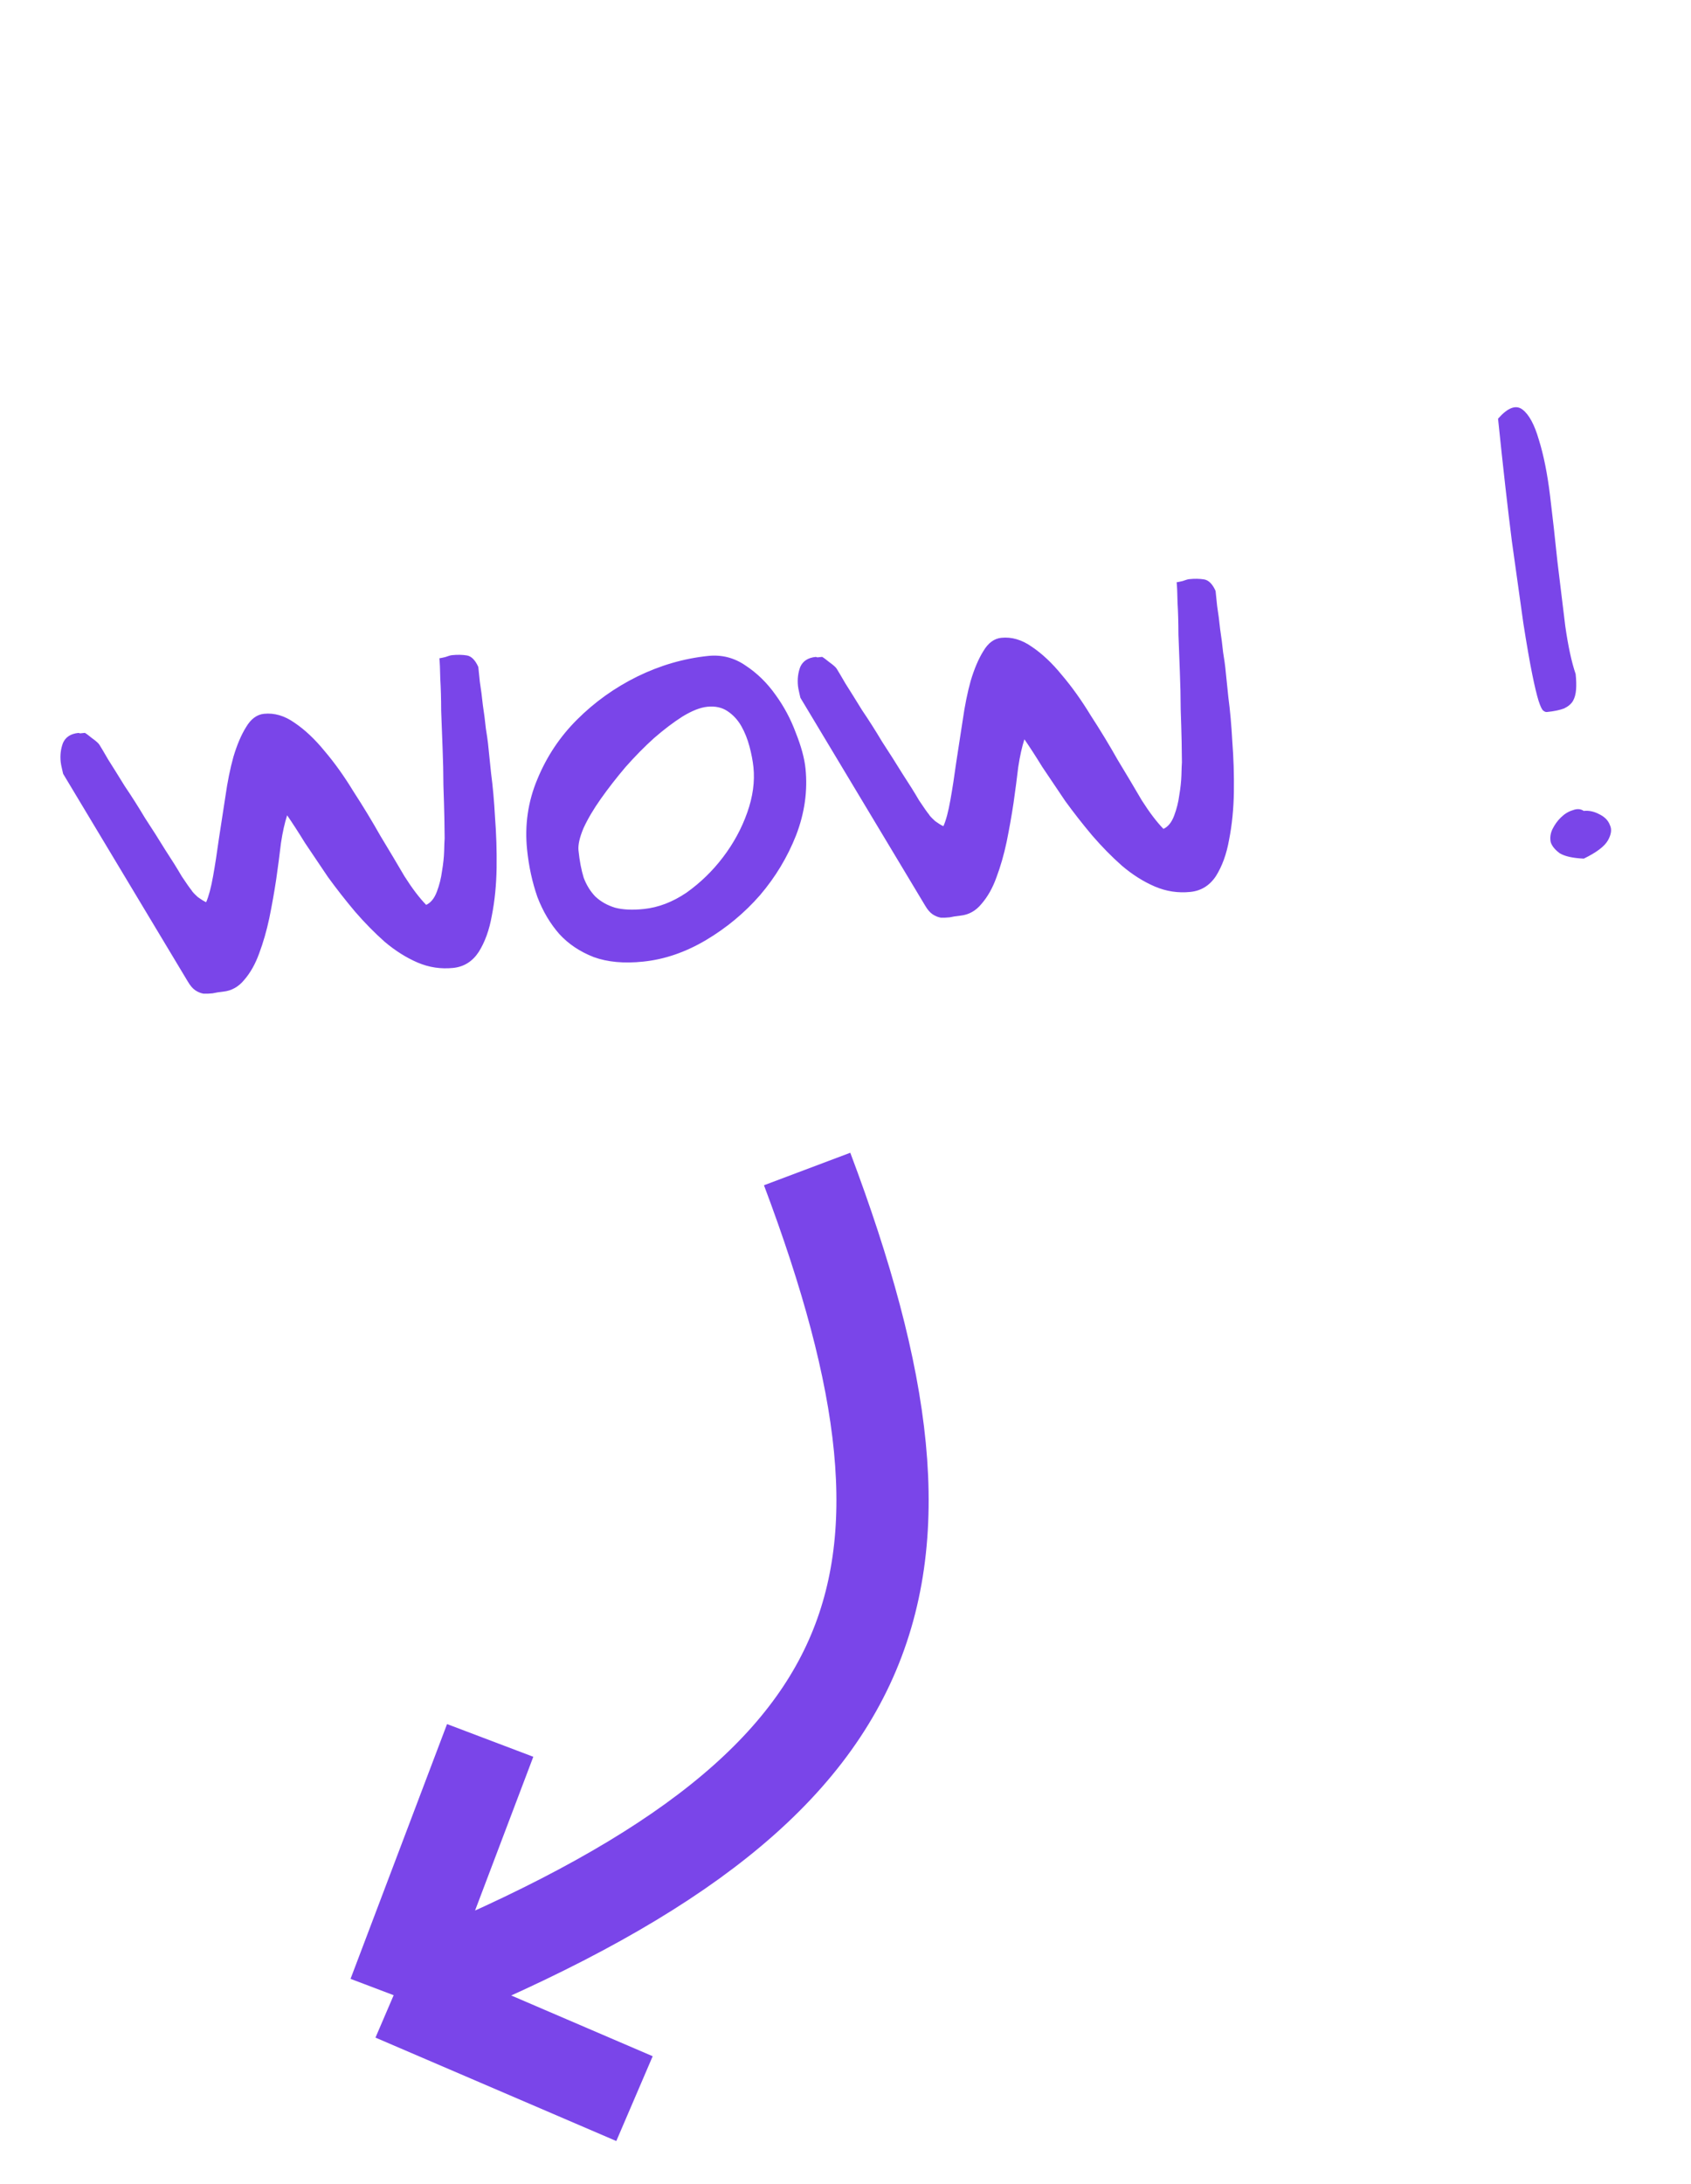
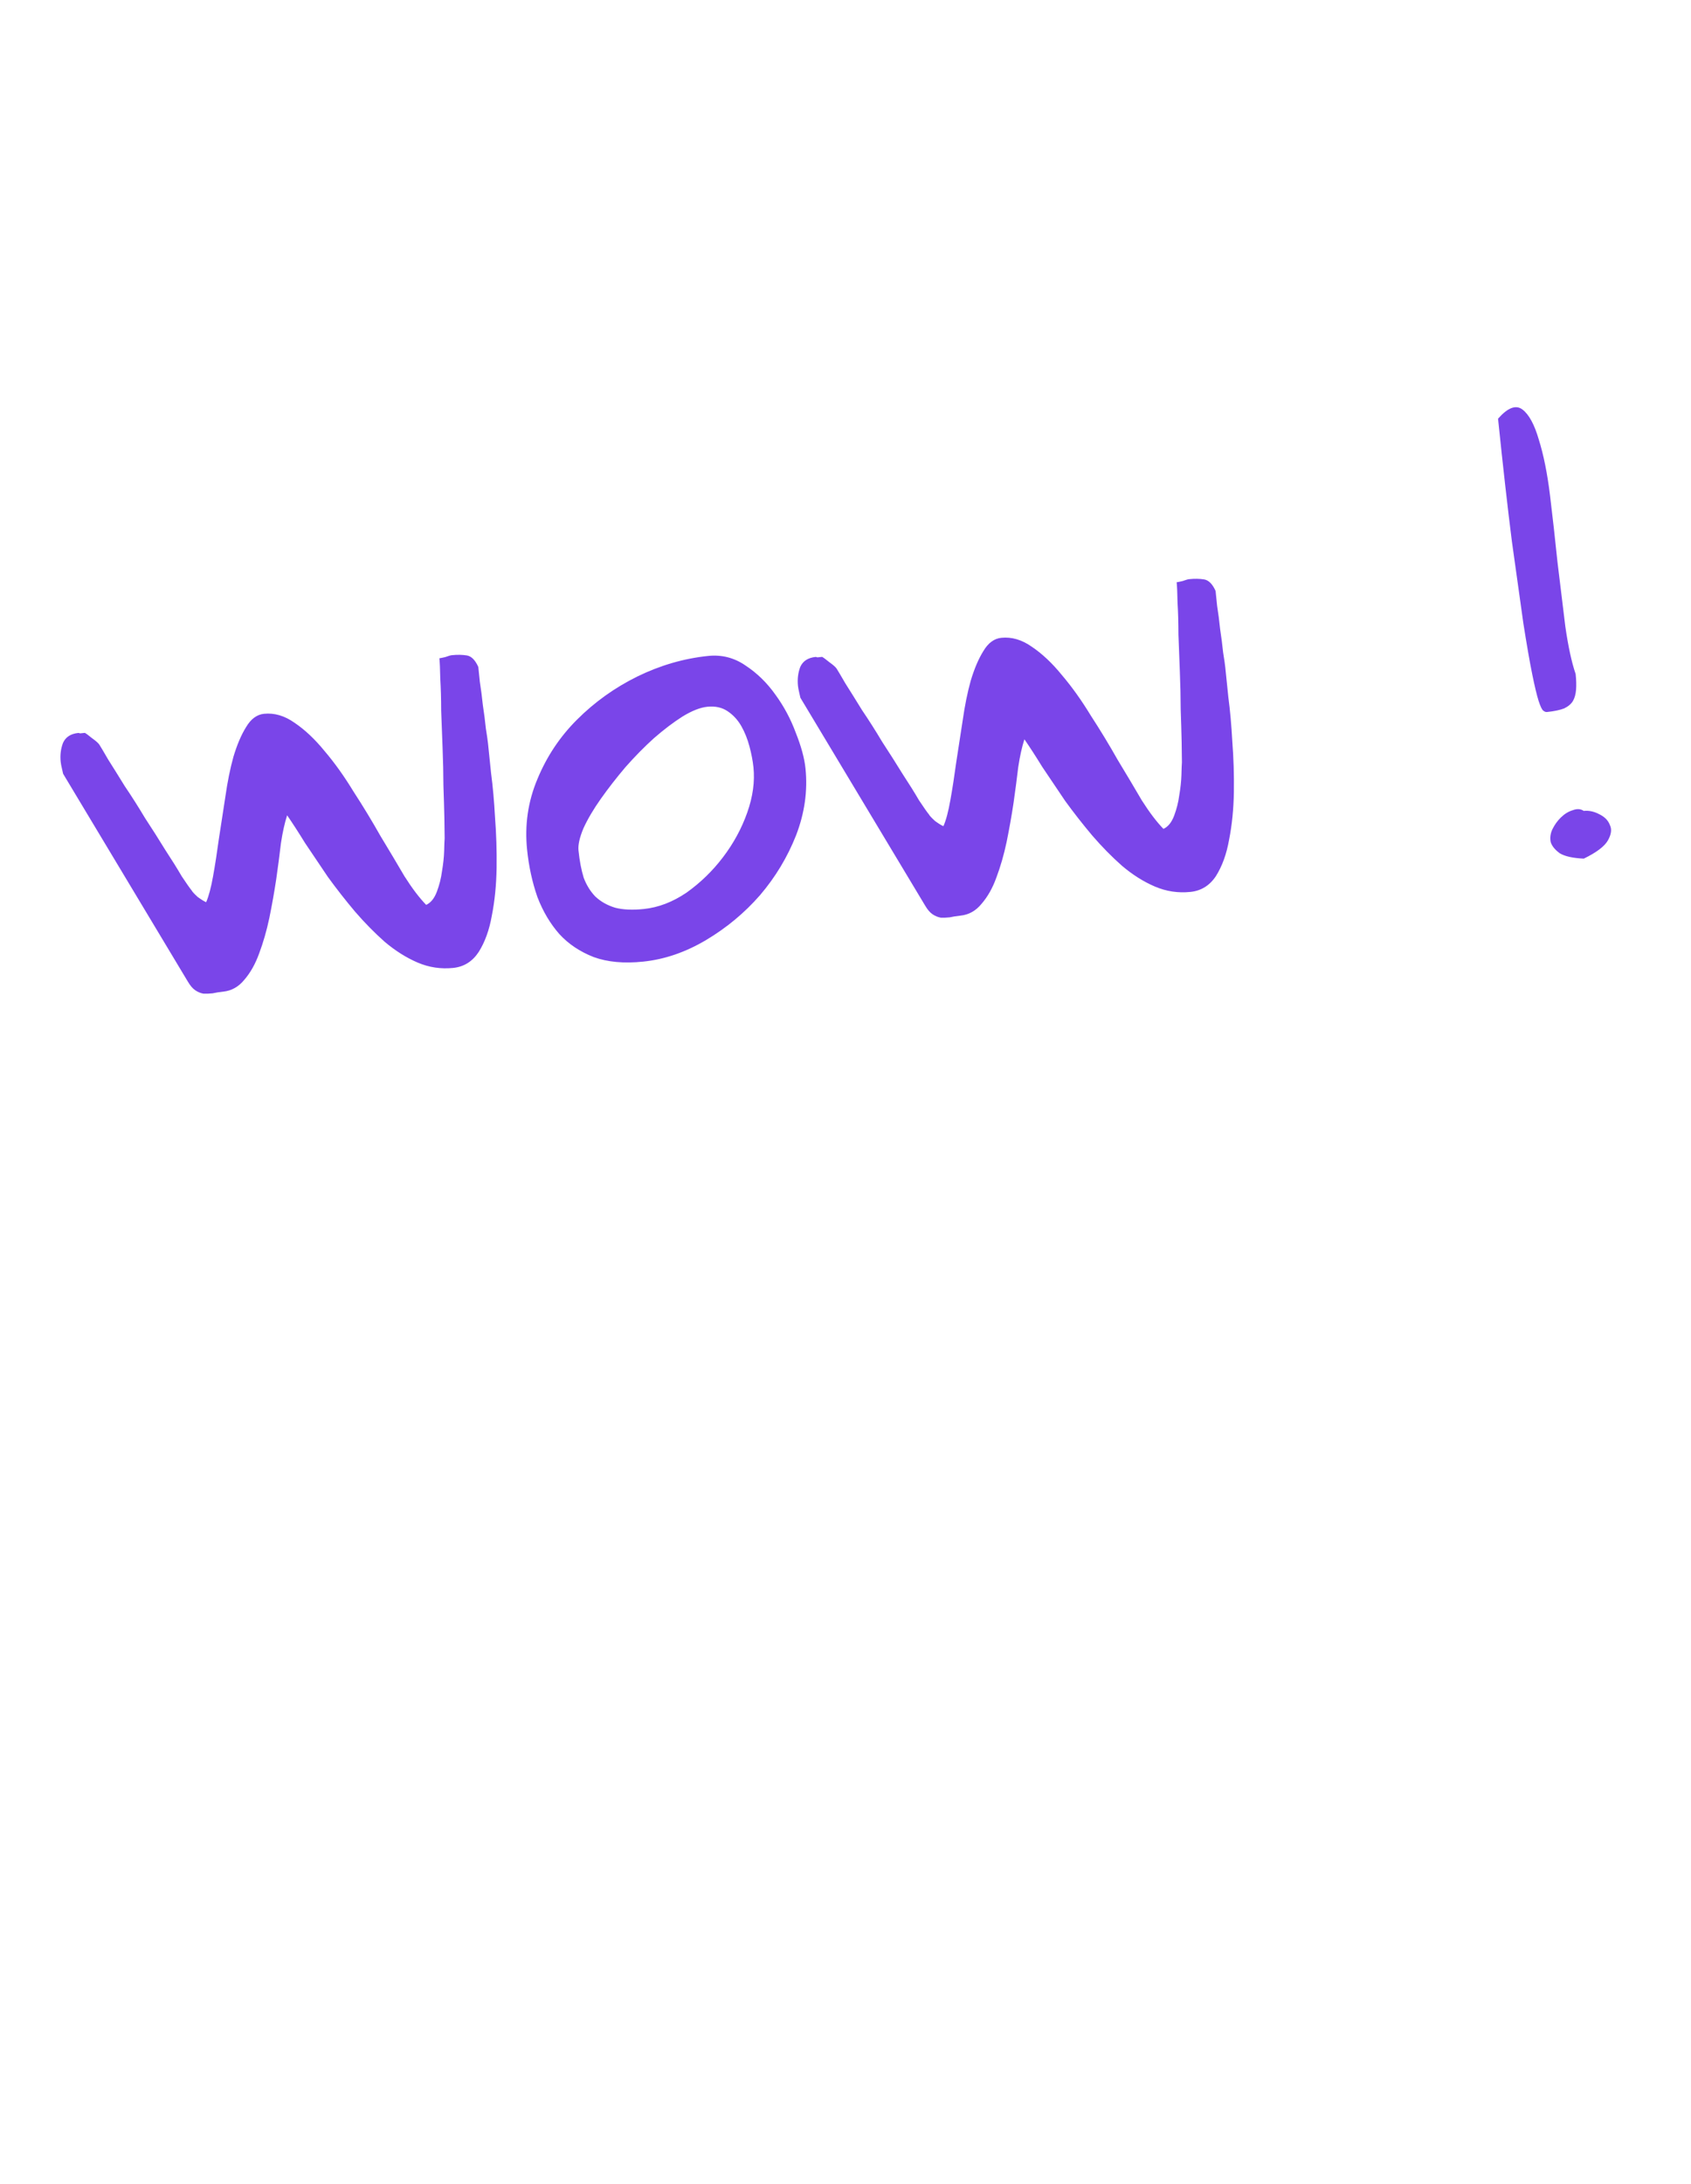
<svg xmlns="http://www.w3.org/2000/svg" width="55" height="71" viewBox="0 0 55 71" fill="none">
-   <path d="M26.252 38C31.393 51.659 29.15 58.374 12.804 64.857M12.804 64.857L15.943 56.575M12.804 64.857L20.637 68.219" stroke="#7A45E9" stroke-width="3" />
  <path d="M1.974 24.768C1.951 24.548 1.976 24.343 2.048 24.152C2.133 23.96 2.299 23.851 2.545 23.826C2.558 23.825 2.578 23.829 2.605 23.839C2.631 23.837 2.657 23.834 2.683 23.831C2.709 23.829 2.734 23.826 2.76 23.823C2.802 23.845 2.88 23.903 2.994 23.996C3.121 24.087 3.201 24.158 3.232 24.207C3.279 24.28 3.374 24.441 3.517 24.688C3.673 24.933 3.853 25.223 4.058 25.555C4.274 25.873 4.493 26.217 4.714 26.587C4.947 26.942 5.166 27.286 5.37 27.619C5.587 27.95 5.768 28.239 5.911 28.486C6.066 28.719 6.173 28.871 6.233 28.944C6.25 28.981 6.316 29.053 6.432 29.159C6.559 29.25 6.65 29.306 6.705 29.327C6.789 29.135 6.865 28.852 6.931 28.479C6.998 28.106 7.06 27.7 7.12 27.262C7.191 26.809 7.262 26.351 7.332 25.885C7.4 25.407 7.487 24.979 7.592 24.602C7.709 24.21 7.846 23.888 8.003 23.637C8.159 23.372 8.354 23.227 8.587 23.203C8.924 23.169 9.254 23.265 9.579 23.494C9.916 23.721 10.242 24.028 10.557 24.414C10.885 24.799 11.198 25.238 11.498 25.731C11.809 26.209 12.101 26.69 12.373 27.172C12.657 27.64 12.918 28.078 13.156 28.485C13.406 28.879 13.641 29.188 13.861 29.414C14.011 29.346 14.127 29.204 14.209 28.986C14.291 28.768 14.347 28.546 14.376 28.321C14.417 28.081 14.44 27.862 14.446 27.665C14.451 27.456 14.456 27.317 14.462 27.251C14.461 27.108 14.457 26.885 14.453 26.585C14.446 26.271 14.436 25.919 14.422 25.528C14.421 25.135 14.412 24.73 14.395 24.313C14.378 23.896 14.363 23.492 14.349 23.101C14.348 22.708 14.338 22.362 14.32 22.063C14.314 21.749 14.305 21.528 14.291 21.398C14.317 21.396 14.381 21.383 14.483 21.359C14.585 21.322 14.654 21.302 14.693 21.298C14.875 21.279 15.039 21.282 15.185 21.306C15.331 21.33 15.456 21.455 15.557 21.68C15.567 21.771 15.583 21.933 15.607 22.166C15.644 22.398 15.677 22.65 15.705 22.922C15.745 23.179 15.777 23.431 15.802 23.677C15.839 23.909 15.862 24.07 15.872 24.161C15.893 24.368 15.927 24.692 15.972 25.132C16.029 25.558 16.072 26.038 16.101 26.572C16.142 27.105 16.16 27.652 16.152 28.216C16.143 28.767 16.092 29.283 15.997 29.764C15.915 30.23 15.772 30.625 15.569 30.946C15.366 31.255 15.089 31.428 14.739 31.464C14.338 31.505 13.952 31.447 13.582 31.289C13.213 31.13 12.856 30.905 12.511 30.614C12.18 30.32 11.859 29.994 11.547 29.633C11.233 29.26 10.939 28.884 10.665 28.507C10.402 28.115 10.155 27.748 9.923 27.405C9.703 27.048 9.508 26.747 9.339 26.503C9.26 26.747 9.192 27.048 9.138 27.407C9.096 27.765 9.045 28.157 8.984 28.582C8.922 28.994 8.847 29.414 8.76 29.842C8.672 30.256 8.561 30.641 8.428 30.995C8.305 31.335 8.145 31.62 7.946 31.85C7.76 32.078 7.531 32.207 7.259 32.235C7.13 32.248 7.014 32.267 6.912 32.29C6.808 32.301 6.71 32.304 6.618 32.301C6.525 32.284 6.436 32.248 6.352 32.191C6.267 32.134 6.185 32.038 6.106 31.902L2.053 25.153C2.052 25.14 2.04 25.089 2.018 24.999C1.994 24.897 1.979 24.82 1.974 24.768ZM17.144 27.623C17.061 26.82 17.173 26.056 17.477 25.331C17.781 24.593 18.212 23.946 18.77 23.391C19.34 22.822 19.992 22.355 20.727 21.992C21.474 21.627 22.243 21.404 23.033 21.322C23.474 21.277 23.877 21.379 24.243 21.63C24.622 21.878 24.95 22.198 25.226 22.589C25.5 22.966 25.719 23.375 25.882 23.817C26.058 24.257 26.164 24.645 26.199 24.982C26.273 25.707 26.171 26.431 25.892 27.154C25.612 27.863 25.221 28.512 24.718 29.101C24.215 29.676 23.63 30.162 22.964 30.558C22.298 30.953 21.615 31.188 20.916 31.259C20.294 31.324 19.759 31.274 19.31 31.111C18.86 30.935 18.487 30.685 18.192 30.362C17.896 30.026 17.658 29.625 17.479 29.159C17.312 28.679 17.2 28.167 17.144 27.623ZM18.816 27.647C18.85 27.984 18.907 28.279 18.985 28.533C19.076 28.772 19.201 28.975 19.362 29.142C19.537 29.307 19.752 29.429 20.009 29.507C20.264 29.573 20.573 29.587 20.936 29.549C21.415 29.5 21.881 29.321 22.334 29.013C22.785 28.691 23.177 28.31 23.512 27.87C23.858 27.416 24.122 26.93 24.304 26.414C24.487 25.898 24.554 25.407 24.506 24.94C24.484 24.733 24.442 24.509 24.377 24.266C24.313 24.024 24.225 23.804 24.113 23.606C24.001 23.409 23.854 23.247 23.67 23.122C23.487 22.997 23.266 22.948 23.007 22.974C22.774 22.998 22.504 23.105 22.196 23.293C21.901 23.481 21.591 23.716 21.267 23.998C20.956 24.279 20.648 24.592 20.343 24.937C20.051 25.282 19.785 25.623 19.545 25.962C19.305 26.301 19.116 26.621 18.977 26.924C18.851 27.225 18.797 27.466 18.816 27.647ZM25.954 22.297C25.931 22.077 25.956 21.872 26.028 21.681C26.113 21.489 26.279 21.381 26.525 21.355C26.538 21.354 26.558 21.358 26.585 21.369C26.611 21.366 26.637 21.363 26.663 21.361C26.689 21.358 26.715 21.355 26.74 21.353C26.782 21.375 26.86 21.432 26.974 21.525C27.101 21.616 27.181 21.687 27.212 21.736C27.259 21.81 27.354 21.97 27.497 22.217C27.653 22.463 27.834 22.752 28.038 23.084C28.254 23.402 28.473 23.746 28.694 24.116C28.927 24.472 29.146 24.816 29.35 25.148C29.567 25.479 29.748 25.768 29.891 26.015C30.046 26.248 30.153 26.401 30.213 26.473C30.23 26.51 30.296 26.582 30.412 26.688C30.539 26.78 30.63 26.836 30.685 26.856C30.77 26.664 30.845 26.381 30.911 26.008C30.978 25.635 31.041 25.229 31.1 24.791C31.171 24.339 31.242 23.88 31.312 23.415C31.38 22.936 31.467 22.508 31.572 22.131C31.689 21.739 31.826 21.418 31.983 21.166C32.139 20.901 32.334 20.757 32.567 20.733C32.904 20.698 33.234 20.795 33.559 21.023C33.897 21.25 34.223 21.557 34.537 21.943C34.865 22.328 35.178 22.767 35.478 23.26C35.789 23.738 36.081 24.219 36.353 24.701C36.637 25.17 36.898 25.607 37.136 26.015C37.386 26.408 37.621 26.718 37.841 26.944C37.991 26.876 38.107 26.733 38.189 26.515C38.271 26.297 38.327 26.075 38.356 25.85C38.397 25.61 38.42 25.392 38.426 25.195C38.431 24.985 38.436 24.847 38.442 24.781C38.441 24.637 38.437 24.415 38.433 24.114C38.426 23.801 38.416 23.448 38.402 23.057C38.401 22.664 38.392 22.259 38.375 21.842C38.358 21.425 38.343 21.021 38.329 20.63C38.328 20.237 38.318 19.891 38.3 19.592C38.294 19.279 38.285 19.057 38.271 18.927C38.297 18.925 38.361 18.912 38.464 18.888C38.565 18.852 38.635 18.831 38.673 18.827C38.855 18.808 39.019 18.811 39.165 18.835C39.312 18.86 39.436 18.984 39.537 19.209C39.547 19.3 39.563 19.462 39.587 19.695C39.624 19.927 39.657 20.179 39.685 20.451C39.724 20.709 39.757 20.96 39.782 21.206C39.819 21.438 39.843 21.6 39.852 21.69C39.873 21.898 39.907 22.221 39.952 22.662C40.009 23.088 40.052 23.568 40.081 24.101C40.122 24.634 40.14 25.182 40.132 25.745C40.123 26.296 40.072 26.812 39.977 27.293C39.895 27.759 39.752 28.154 39.55 28.476C39.346 28.785 39.069 28.957 38.719 28.993C38.318 29.035 37.932 28.976 37.562 28.818C37.193 28.66 36.836 28.435 36.492 28.143C36.16 27.85 35.839 27.523 35.527 27.162C35.213 26.789 34.919 26.413 34.645 26.036C34.382 25.644 34.135 25.277 33.903 24.934C33.683 24.577 33.488 24.277 33.319 24.032C33.24 24.276 33.172 24.578 33.118 24.937C33.076 25.294 33.025 25.686 32.964 26.111C32.902 26.523 32.827 26.943 32.74 27.371C32.652 27.786 32.541 28.17 32.408 28.524C32.286 28.864 32.125 29.149 31.926 29.379C31.74 29.608 31.511 29.736 31.239 29.764C31.11 29.777 30.994 29.796 30.892 29.819C30.788 29.83 30.69 29.834 30.598 29.83C30.505 29.813 30.416 29.777 30.332 29.72C30.247 29.663 30.165 29.567 30.086 29.431L26.033 22.682C26.032 22.669 26.02 22.618 25.998 22.529C25.974 22.426 25.959 22.349 25.954 22.297ZM51.511 26.36C51.679 26.342 51.846 26.378 52.012 26.465C52.191 26.551 52.308 26.67 52.363 26.822C52.43 26.959 52.407 27.125 52.297 27.319C52.186 27.514 51.925 27.711 51.513 27.911C51.158 27.895 50.897 27.837 50.73 27.736C50.574 27.621 50.476 27.5 50.437 27.374C50.409 27.233 50.428 27.093 50.492 26.956C50.568 26.804 50.66 26.677 50.767 26.574C50.886 26.457 51.015 26.378 51.155 26.337C51.293 26.284 51.412 26.291 51.511 26.36ZM48.724 13.61C49.041 13.25 49.305 13.15 49.518 13.312C49.731 13.473 49.909 13.802 50.052 14.297C50.207 14.792 50.328 15.395 50.415 16.106C50.5 16.804 50.58 17.522 50.656 18.26C50.745 18.997 50.831 19.695 50.911 20.354C51.005 21.012 51.118 21.531 51.248 21.91C51.269 22.104 51.273 22.274 51.262 22.419C51.25 22.564 51.217 22.686 51.162 22.783C51.106 22.88 51.01 22.962 50.873 23.029C50.734 23.082 50.549 23.121 50.315 23.145C50.277 23.149 50.236 23.134 50.193 23.099C50.15 23.064 50.1 22.958 50.042 22.78C49.983 22.59 49.914 22.303 49.836 21.918C49.755 21.521 49.659 20.968 49.547 20.259C49.448 19.55 49.323 18.659 49.173 17.588C49.037 16.516 48.887 15.19 48.724 13.61Z" fill="#7A45E9" />
</svg>